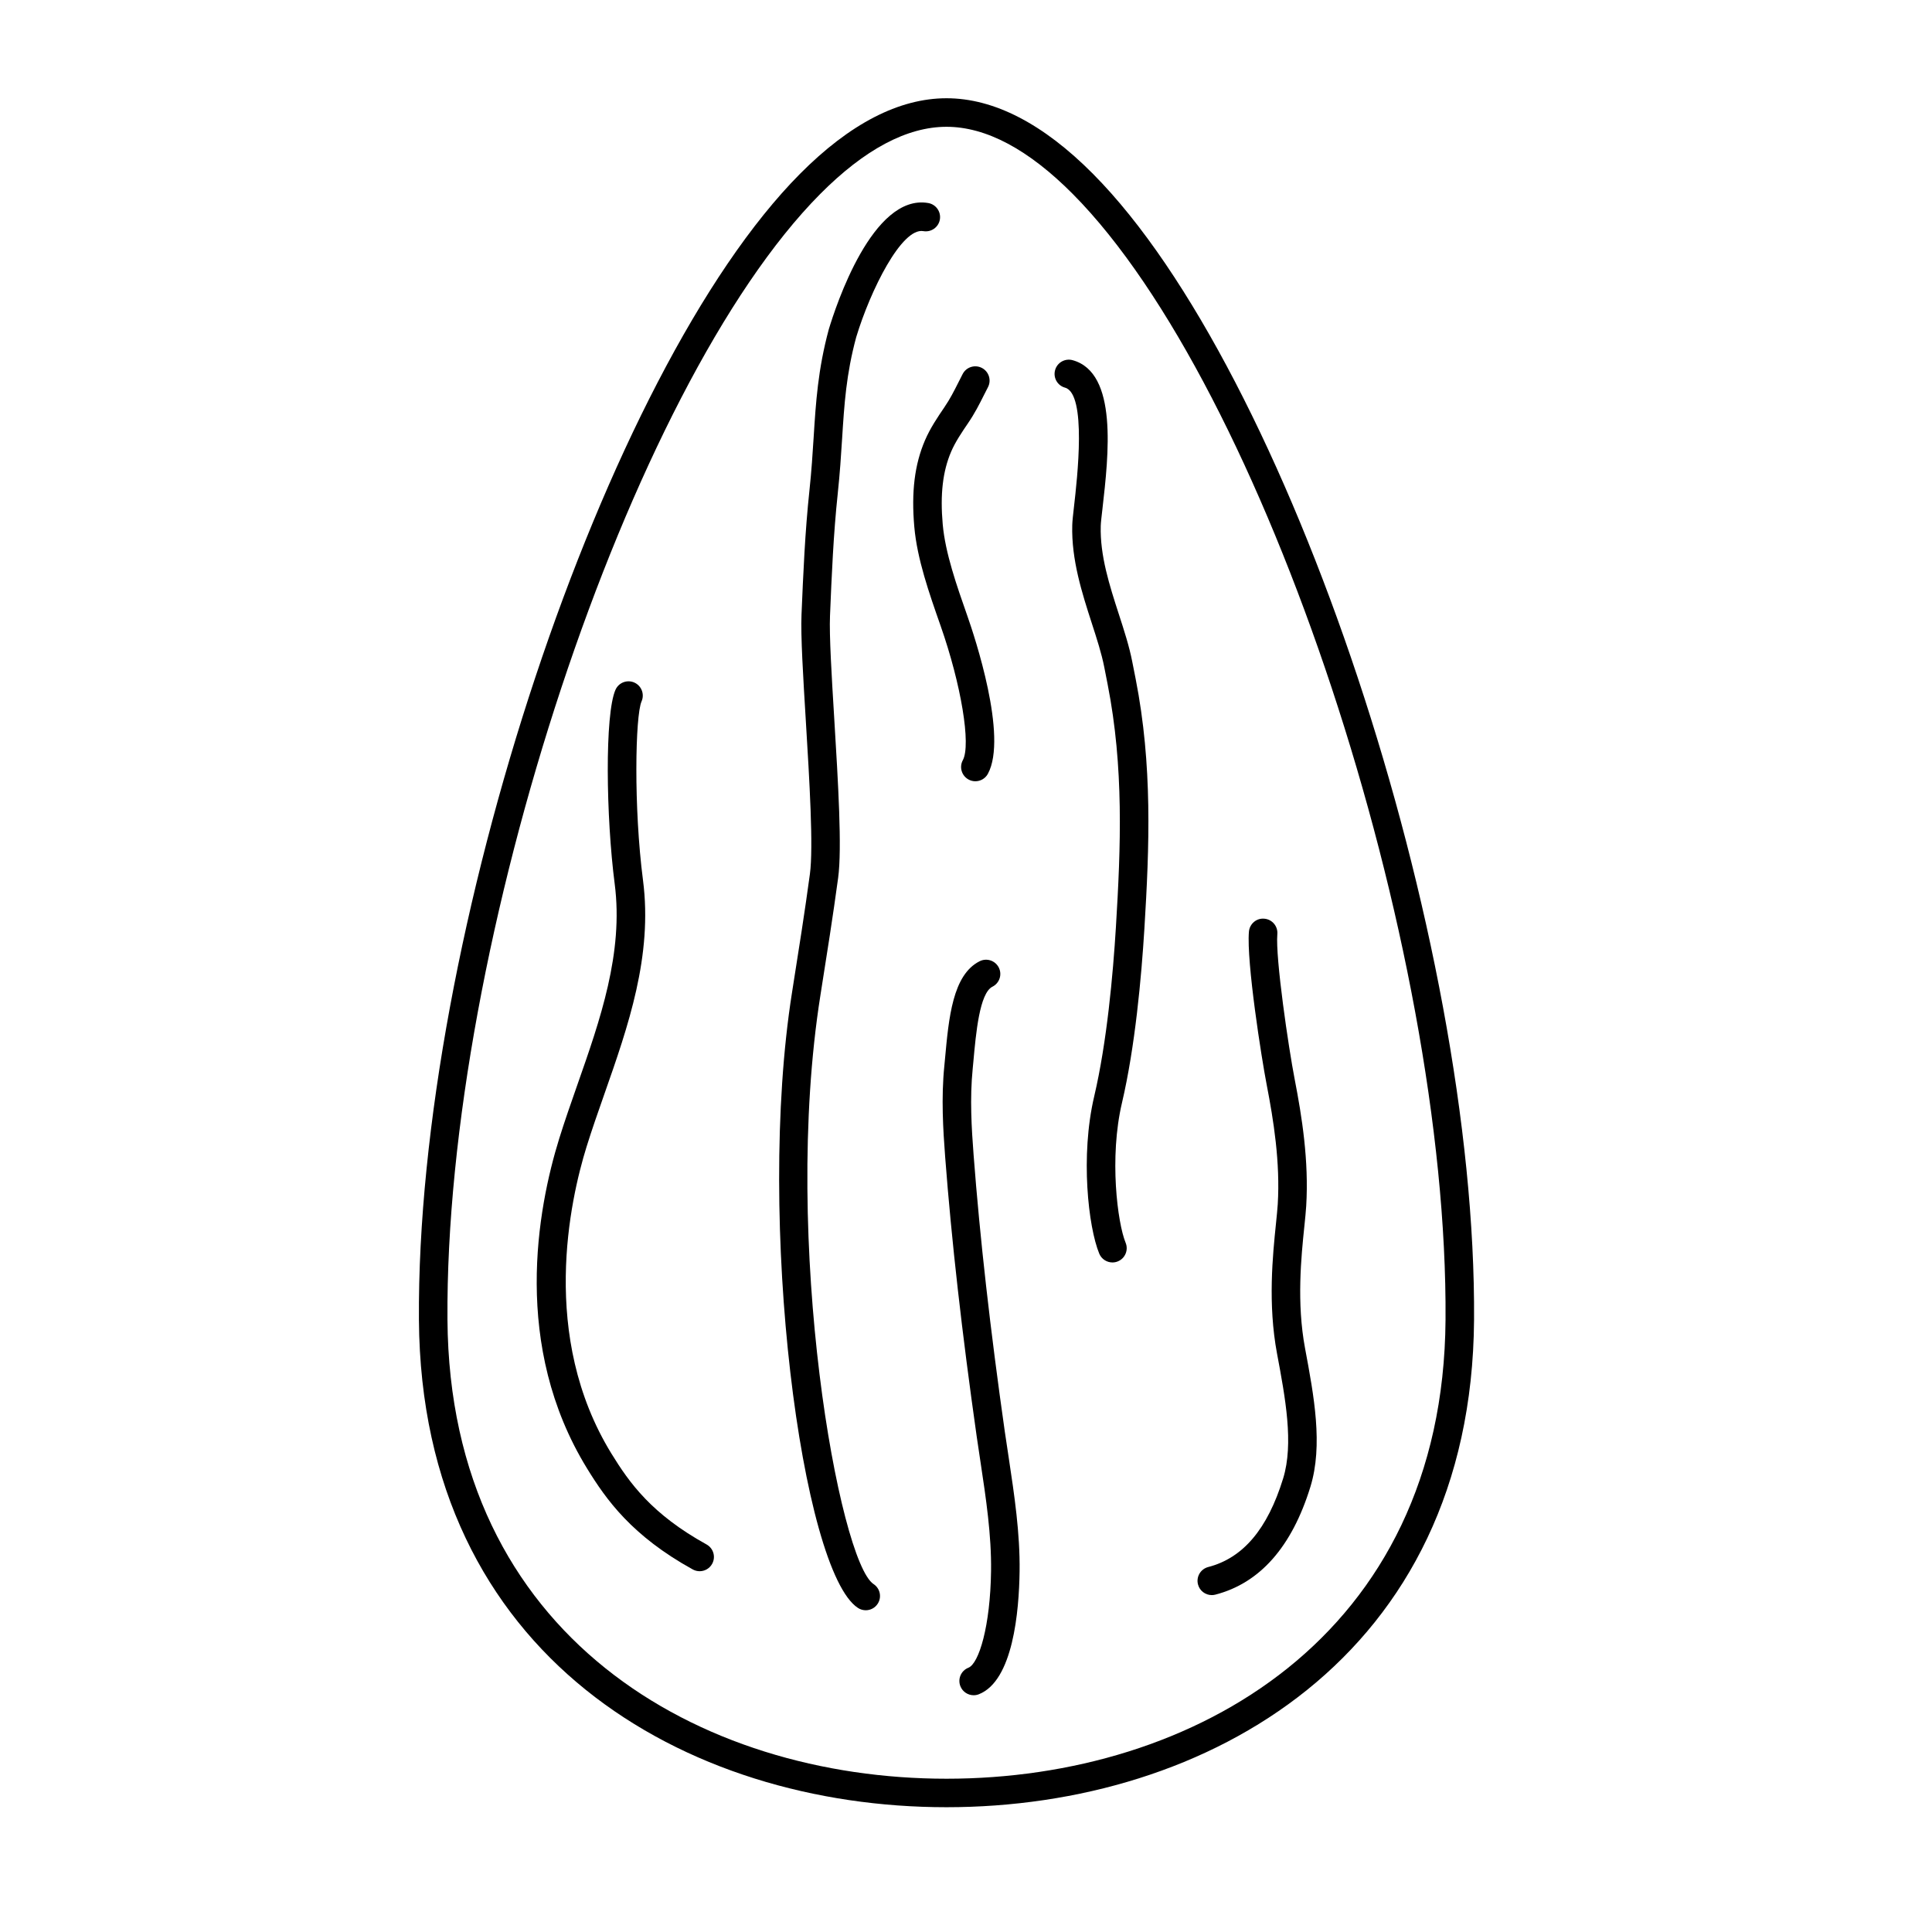
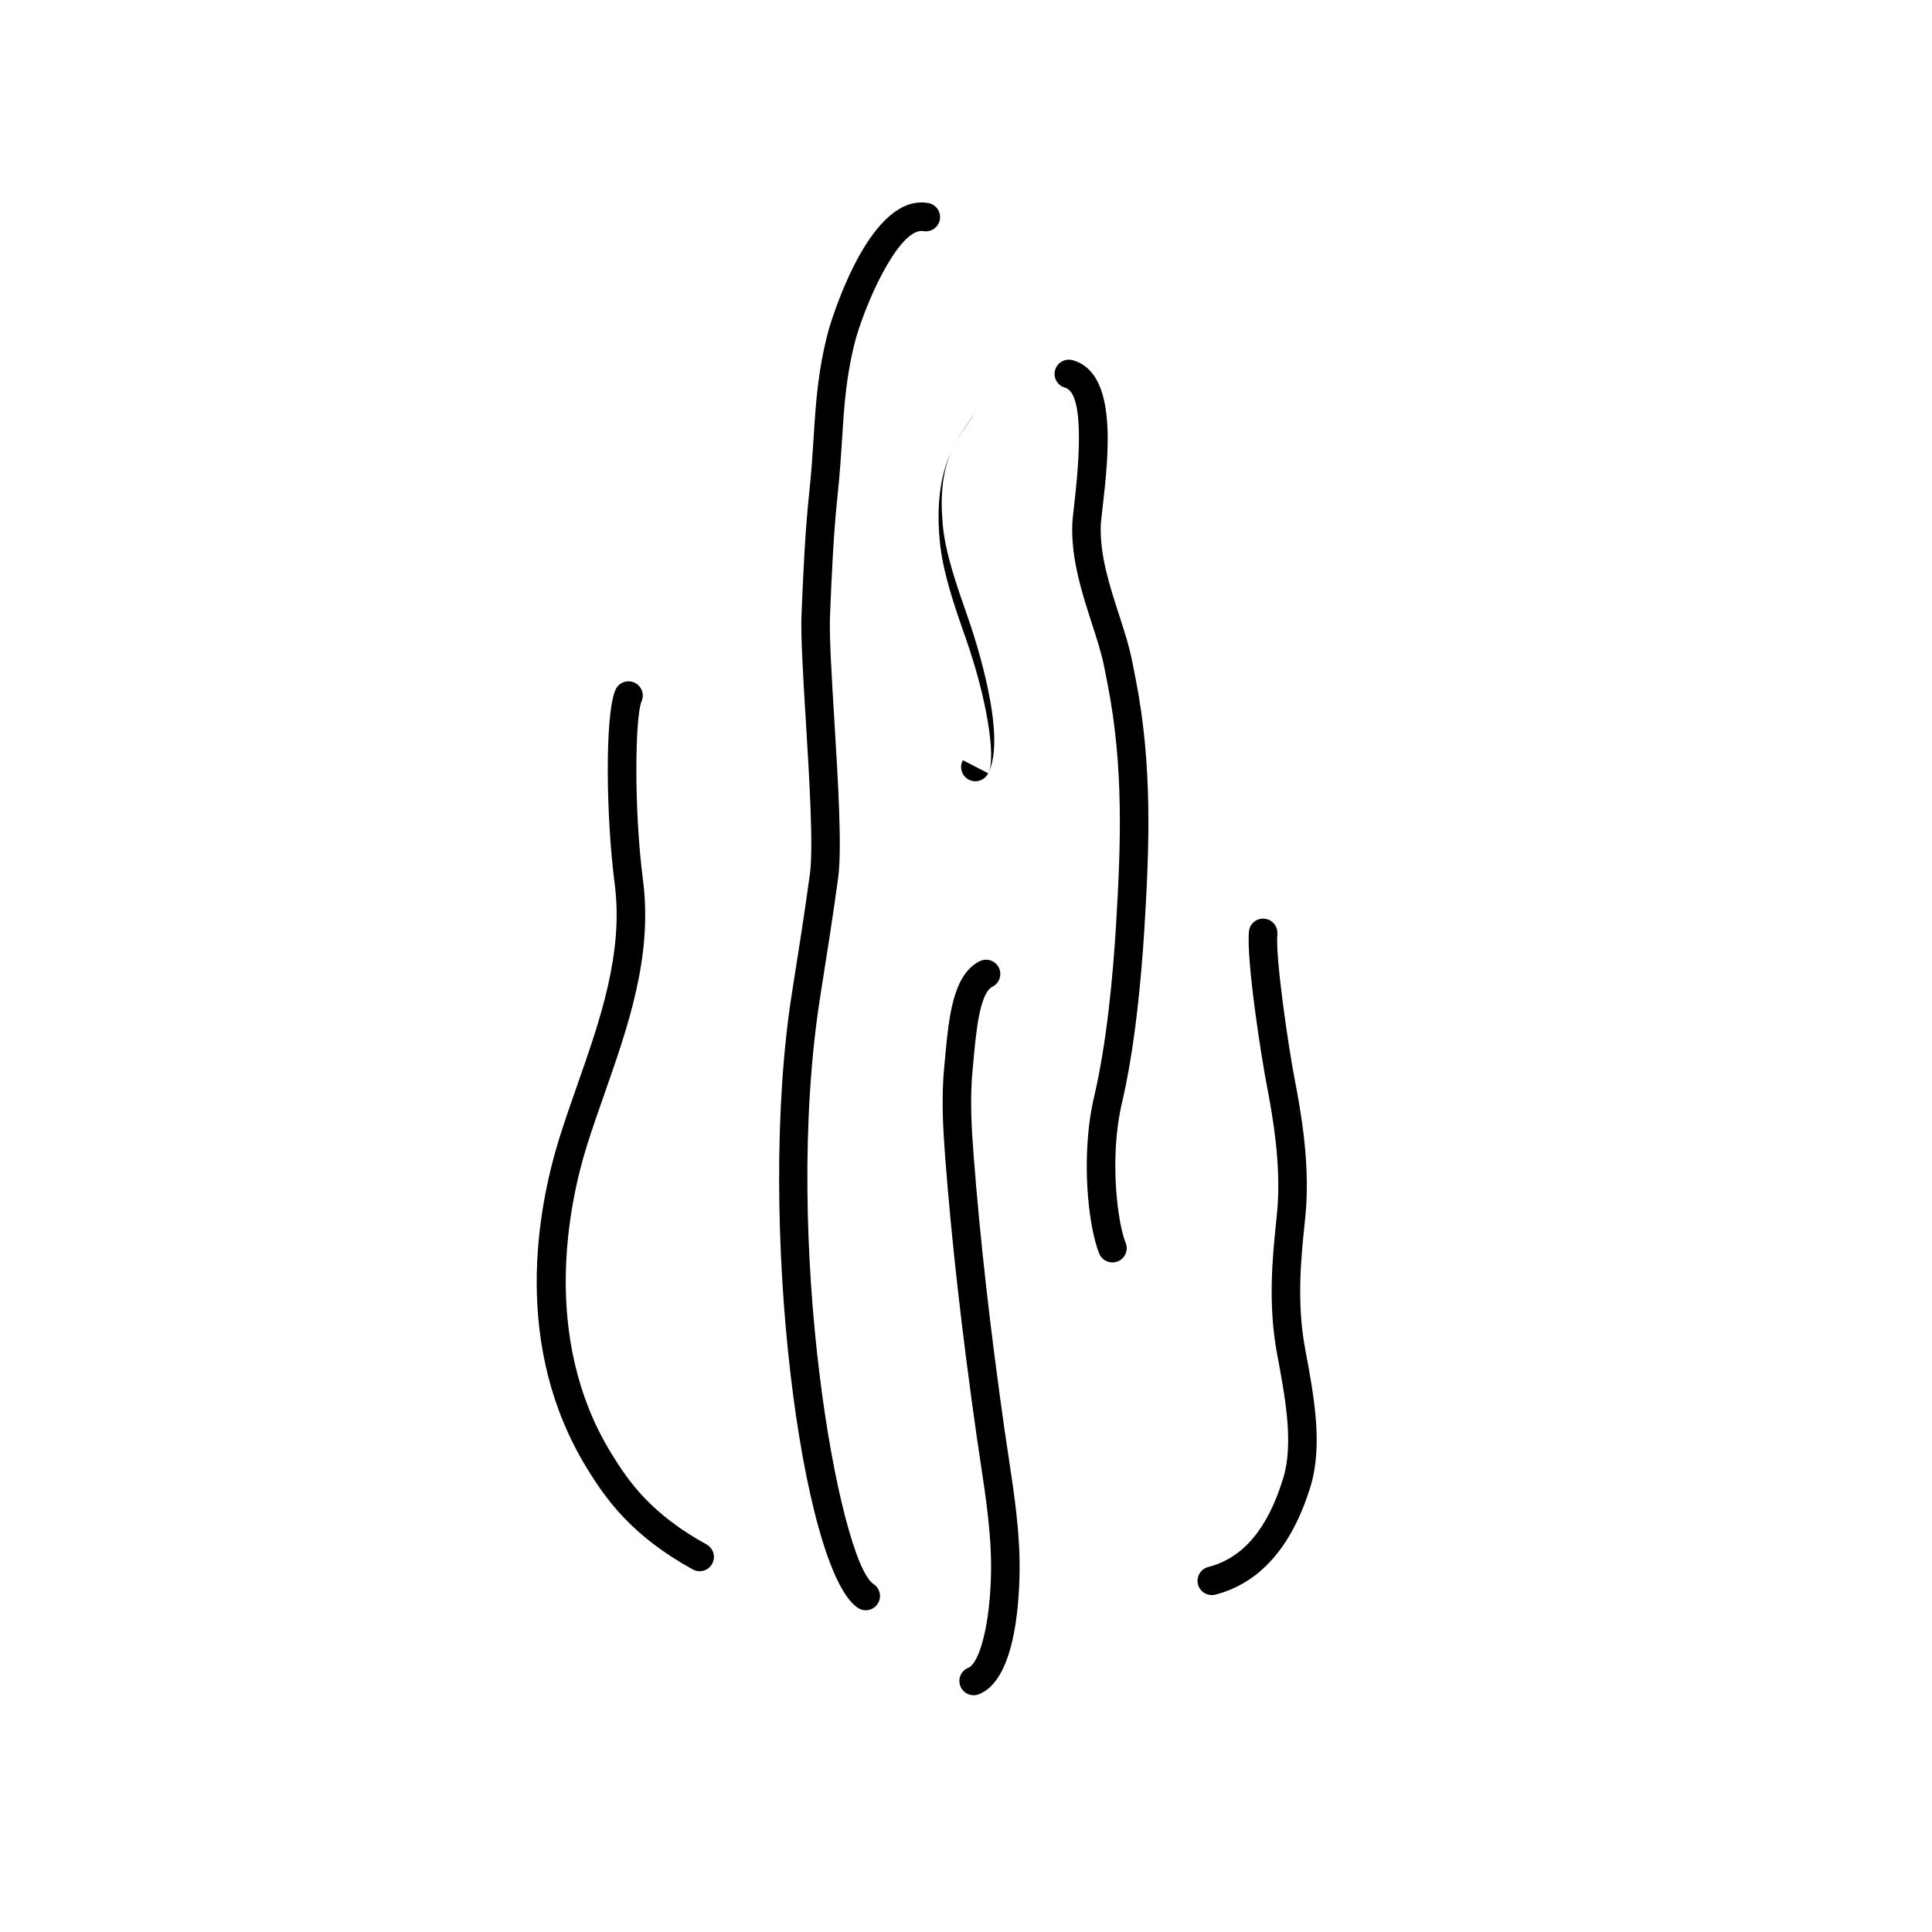
<svg xmlns="http://www.w3.org/2000/svg" fill="#000000" width="800px" height="800px" version="1.1" viewBox="144 144 512 512">
  <g>
-     <path d="m433.66 190.08c-13.203-13.301-26.27-20.043-38.828-20.043-12.559 0-25.625 6.742-38.832 20.043-51.66 52.016-101.68 202.45-100.98 303.7 0.613 89.215 70.66 129.15 139.81 129.15 69.145 0 139.19-39.938 139.81-129.15 0.691-101.25-49.324-251.68-100.98-303.7zm-38.828 425.3c-65.41 0-131.67-37.613-132.25-121.65-0.691-99.668 48.238-247.43 98.781-298.32 11.738-11.812 22.992-17.809 33.469-17.809 10.473 0 21.73 5.992 33.469 17.809 50.543 50.895 99.473 198.66 98.781 298.32-0.586 84.035-66.844 121.65-132.25 121.65z" />
    <path d="m366.02 274.7c0.562-5.266 0.863-9.957 1.145-14.398 0.578-9.184 1.082-17.109 3.734-26.934 3.754-12.426 12.066-29.141 17.809-28.113 2.062 0.348 4.012-1.023 4.367-3.082 0.352-2.055-1.027-4.012-3.082-4.367-14.75-2.555-24.516 27.355-26.359 33.484-2.875 10.664-3.426 19.34-4.004 28.535-0.277 4.344-0.562 8.926-1.113 14.07-1.184 11.059-1.656 22.207-2.109 32.988-0.238 5.562 0.434 16.547 1.145 28.18 0.957 15.688 2.039 33.477 1.078 40.566-1.344 9.934-2.957 20.137-4.734 31.363-9.602 60.645 2.559 153.35 17.461 163.12 0.637 0.418 1.359 0.621 2.07 0.621 1.23 0 2.438-0.598 3.16-1.707 1.148-1.742 0.66-4.086-1.09-5.231-9.043-5.934-24.461-90.461-14.078-156.05 1.719-10.844 3.34-21.086 4.695-31.105 1.059-7.824 0-25.223-1.023-42.043-0.695-11.43-1.355-22.223-1.133-27.398 0.441-10.656 0.906-21.68 2.062-32.504z" />
    <path d="m444.06 319.36c-0.789-4.055-2.133-8.207-3.559-12.602-2.465-7.617-5.012-15.496-4.793-23.383 0.023-0.891 0.203-2.344 0.449-4.5 1.641-14.375 4.125-36.094-7.898-39.422-2.012-0.559-4.098 0.621-4.648 2.629-0.559 2.012 0.621 4.098 2.629 4.648 5.801 1.605 3.25 23.945 2.371 31.609-0.242 2.109-0.43 3.793-0.453 4.828-0.258 9.18 2.621 18.07 5.152 25.914 1.352 4.172 2.625 8.113 3.332 11.723l0.898 4.578c4.309 21.965 3.492 42.953 2.188 64.305-0.77 12.574-2.394 30.57-5.758 44.883-3.703 15.754-1.559 34.633 1.344 41.656 0.605 1.457 2.012 2.336 3.496 2.336 0.48 0 0.969-0.09 1.441-0.289 1.93-0.797 2.848-3.008 2.051-4.934-2.152-5.215-4.383-22.535-0.973-37.047 3.481-14.828 5.152-33.277 5.945-46.148 1.34-21.859 2.172-43.379-2.312-66.227z" />
    <path d="m489.67 468.98c0.215-2.117 0.402-3.941 0.488-5.379 0.727-11.98-1.133-23.668-3.043-33.523-1.629-8.375-5.144-32.215-4.609-38.527 0.18-2.082-1.367-3.91-3.441-4.086-2.09-0.207-3.91 1.367-4.086 3.441-0.68 7.957 3.344 33.57 4.715 40.613 1.82 9.391 3.594 20.488 2.922 31.629-0.086 1.359-0.262 3.066-0.465 5.062-0.871 8.5-2.191 21.336 0.277 34.52 2.195 11.715 4.465 23.824 1.621 33.066-4.133 13.418-10.625 21.098-19.859 23.484-2.019 0.523-3.234 2.586-2.711 4.606 0.438 1.703 1.977 2.832 3.656 2.832 0.312 0 0.629-0.039 0.945-0.121 11.812-3.055 20.289-12.672 25.191-28.574 3.391-11.023 0.945-24.066-1.414-36.684-2.269-12.113-1.02-24.293-0.188-32.359z" />
    <path d="m331.25 553.3c-14.539-8.027-20.434-16.305-25.223-24.094-19.074-31.043-10.965-67.18-6.59-81.273 1.422-4.578 3.055-9.23 4.711-13.949 6.324-18.02 12.855-36.652 10.254-56.719-2.5-19.23-2.062-43.602-0.379-47.398 0.84-1.91-0.02-4.141-1.926-4.988-1.906-0.84-4.141 0.016-4.988 1.926-2.867 6.484-2.508 33.695-0.207 51.43 2.371 18.285-3.859 36.059-9.891 53.242-1.684 4.805-3.344 9.547-4.797 14.211-5.812 18.73-12.586 55 7.367 87.473 5.082 8.273 11.859 17.84 28.012 26.758 0.578 0.316 1.203 0.469 1.824 0.469 1.328 0 2.625-0.707 3.309-1.953 1.012-1.824 0.348-4.125-1.477-5.133z" />
    <path d="m410.32 523.65c-3.906-27.422-6.625-51.516-8.312-73.66-0.527-6.902-1.027-14.918-0.23-22.793l0.172-1.824c0.695-7.672 1.652-18.184 5.055-19.887 1.867-0.938 2.625-3.203 1.688-5.066s-3.203-2.613-5.066-1.688c-7.164 3.586-8.195 14.965-9.199 25.953l-0.168 1.785c-0.852 8.465-0.332 16.879 0.215 24.102 1.703 22.309 4.445 46.562 8.367 74.152 0.324 2.266 0.664 4.535 1.02 6.848 1.43 9.473 2.906 19.27 2.777 28.754-0.195 14.637-3.211 24.531-6.004 25.641-1.941 0.766-2.891 2.961-2.121 4.902 0.586 1.48 2.012 2.387 3.512 2.387 0.465 0 0.938-0.086 1.391-0.266 9.055-3.578 10.641-21.938 10.785-32.562 0.137-10.098-1.387-20.203-2.867-30.031-0.352-2.258-0.688-4.504-1.012-6.746z" />
-     <path d="m399.16 345.46c-0.996 1.832-0.316 4.125 1.523 5.125 0.574 0.312 1.188 0.457 1.797 0.457 1.34 0 2.641-0.715 3.324-1.98 5.34-9.844-3.57-36.508-5.414-41.75-2.891-8.242-5.883-16.773-6.559-24.355-0.707-7.969 0.012-14.098 2.242-19.281 1.113-2.59 2.816-5.098 4.473-7.535 1.805-2.648 2.941-4.922 4.266-7.547l1.02-2.004c0.953-1.855 0.223-4.133-1.633-5.09-1.859-0.953-4.133-0.227-5.09 1.633l-1.047 2.062c-1.254 2.488-2.242 4.453-3.777 6.711-1.844 2.719-3.754 5.531-5.152 8.781-2.746 6.379-3.648 13.664-2.832 22.934 0.754 8.531 3.91 17.508 6.957 26.191 5.469 15.578 8.113 31.57 5.902 35.648z" />
+     <path d="m399.16 345.46c-0.996 1.832-0.316 4.125 1.523 5.125 0.574 0.312 1.188 0.457 1.797 0.457 1.34 0 2.641-0.715 3.324-1.98 5.34-9.844-3.57-36.508-5.414-41.75-2.891-8.242-5.883-16.773-6.559-24.355-0.707-7.969 0.012-14.098 2.242-19.281 1.113-2.59 2.816-5.098 4.473-7.535 1.805-2.648 2.941-4.922 4.266-7.547l1.02-2.004l-1.047 2.062c-1.254 2.488-2.242 4.453-3.777 6.711-1.844 2.719-3.754 5.531-5.152 8.781-2.746 6.379-3.648 13.664-2.832 22.934 0.754 8.531 3.91 17.508 6.957 26.191 5.469 15.578 8.113 31.57 5.902 35.648z" />
  </g>
</svg>